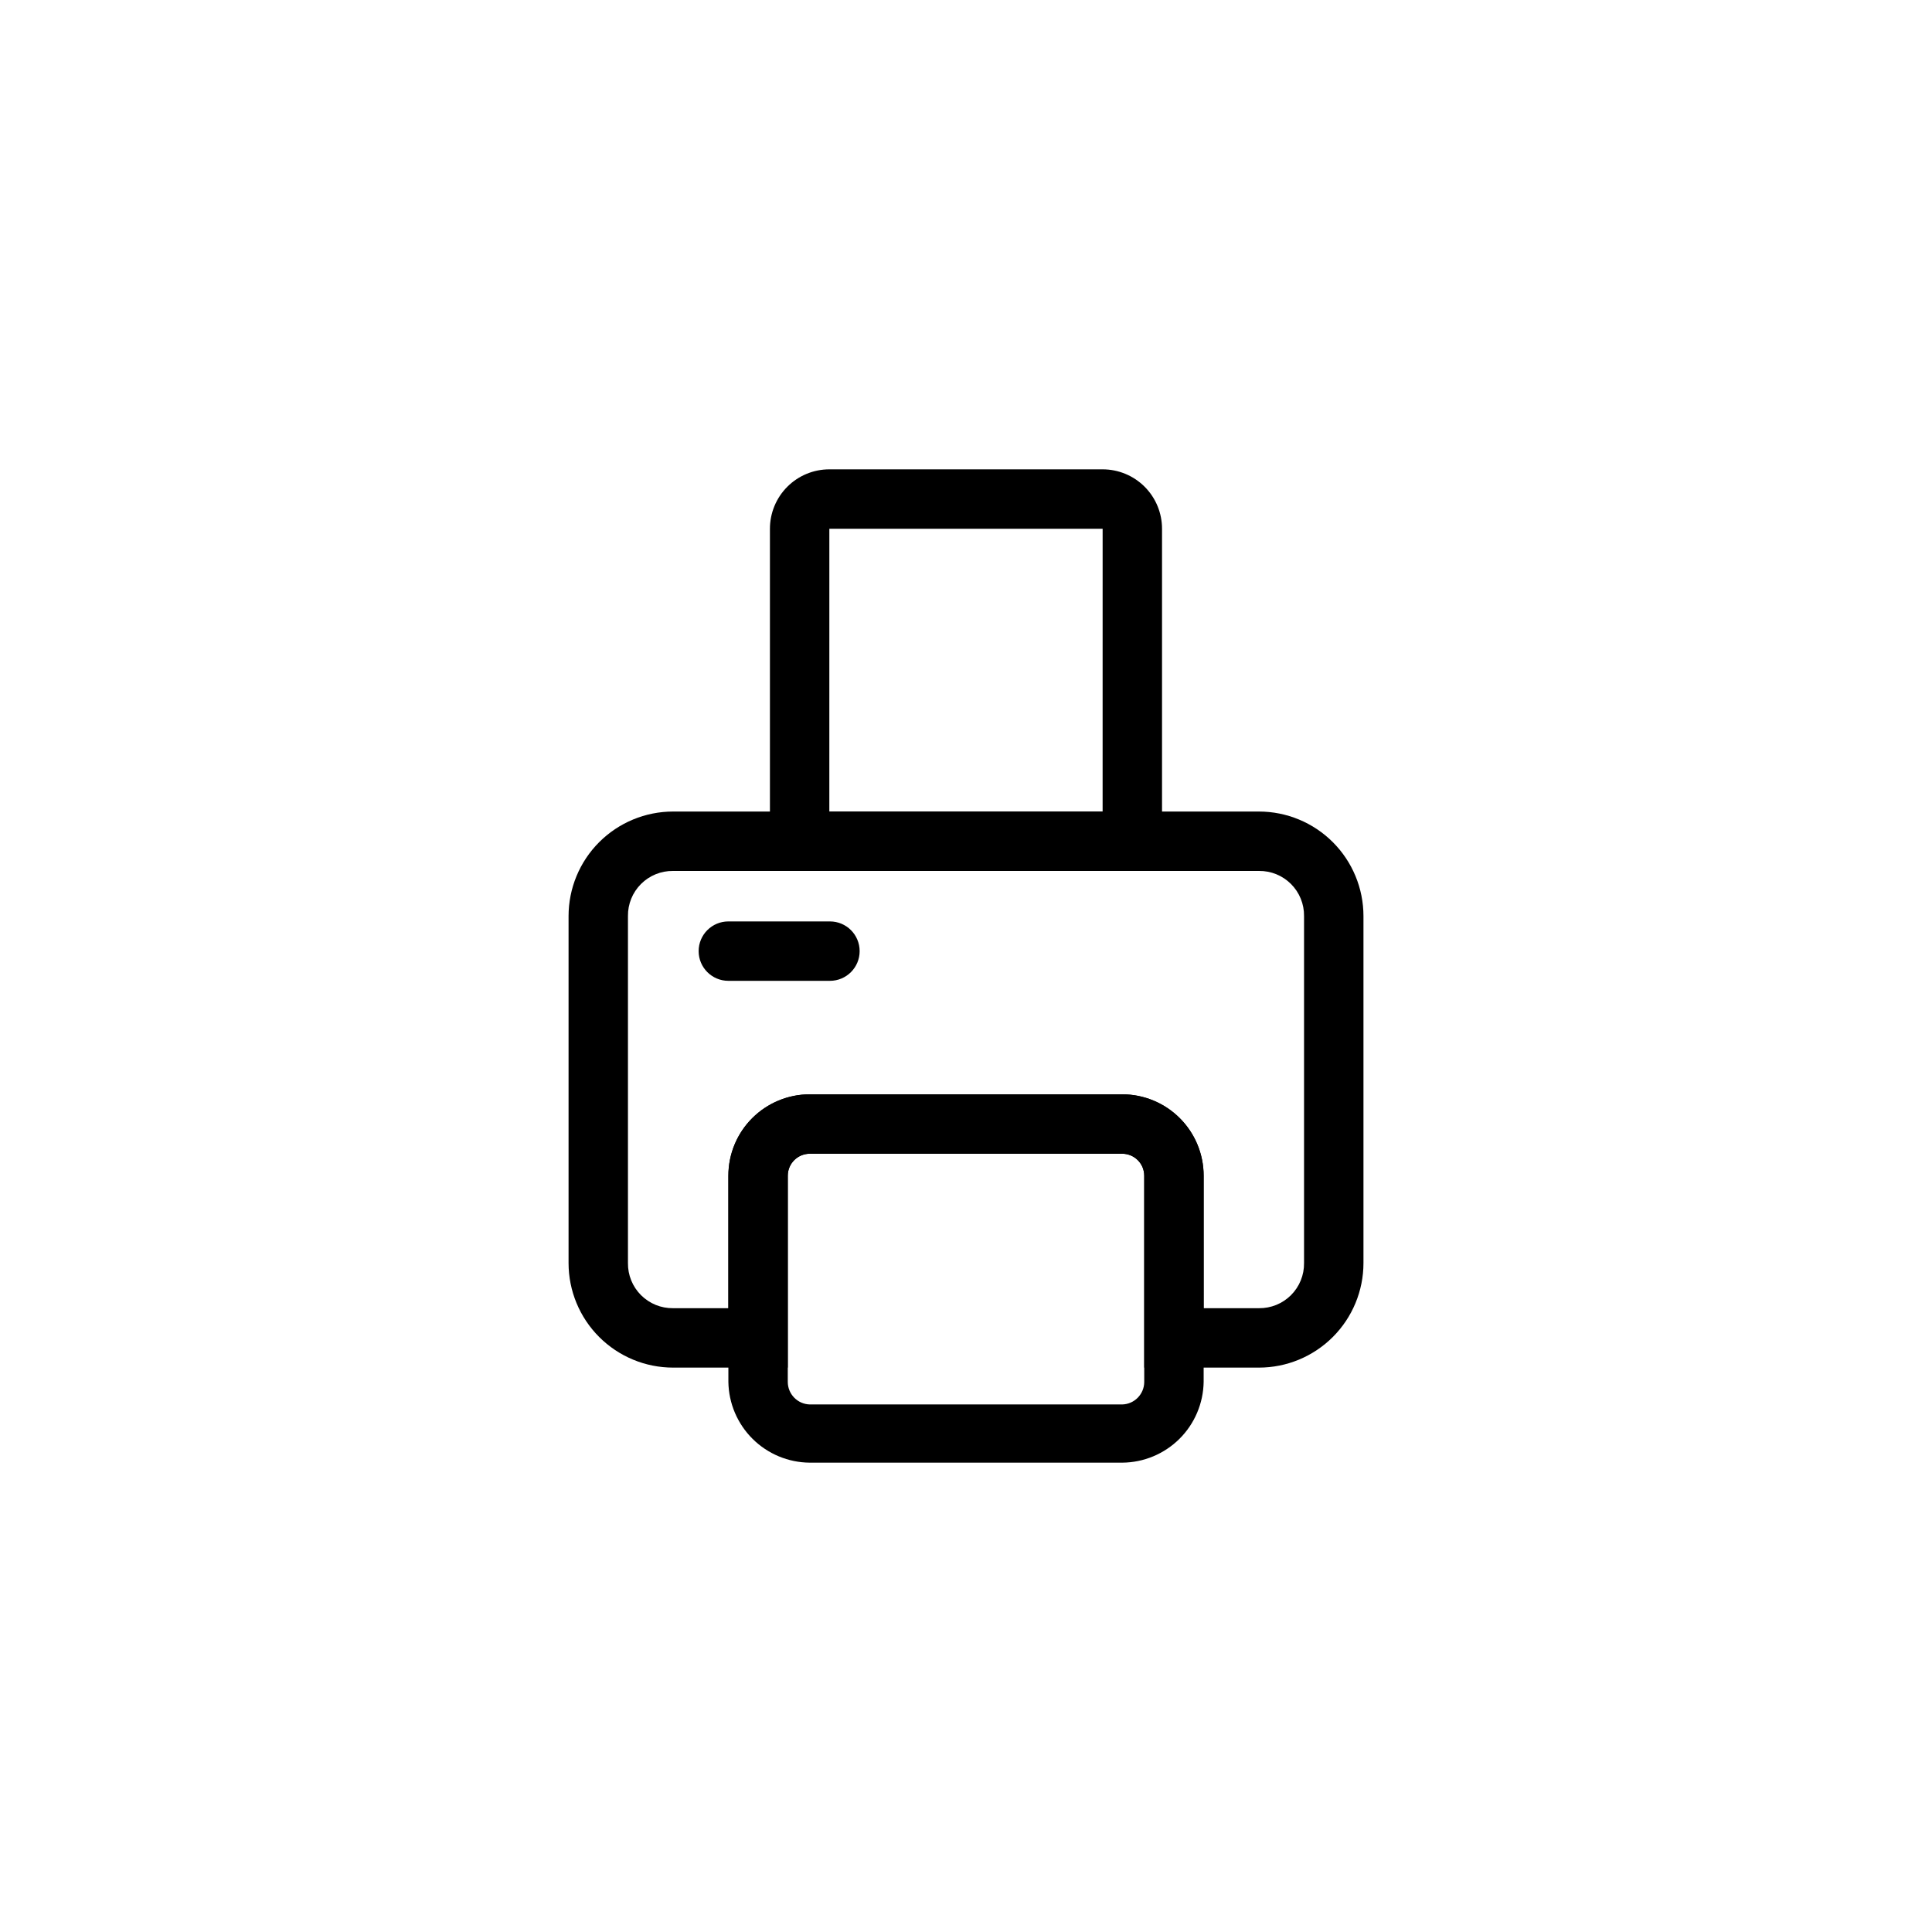
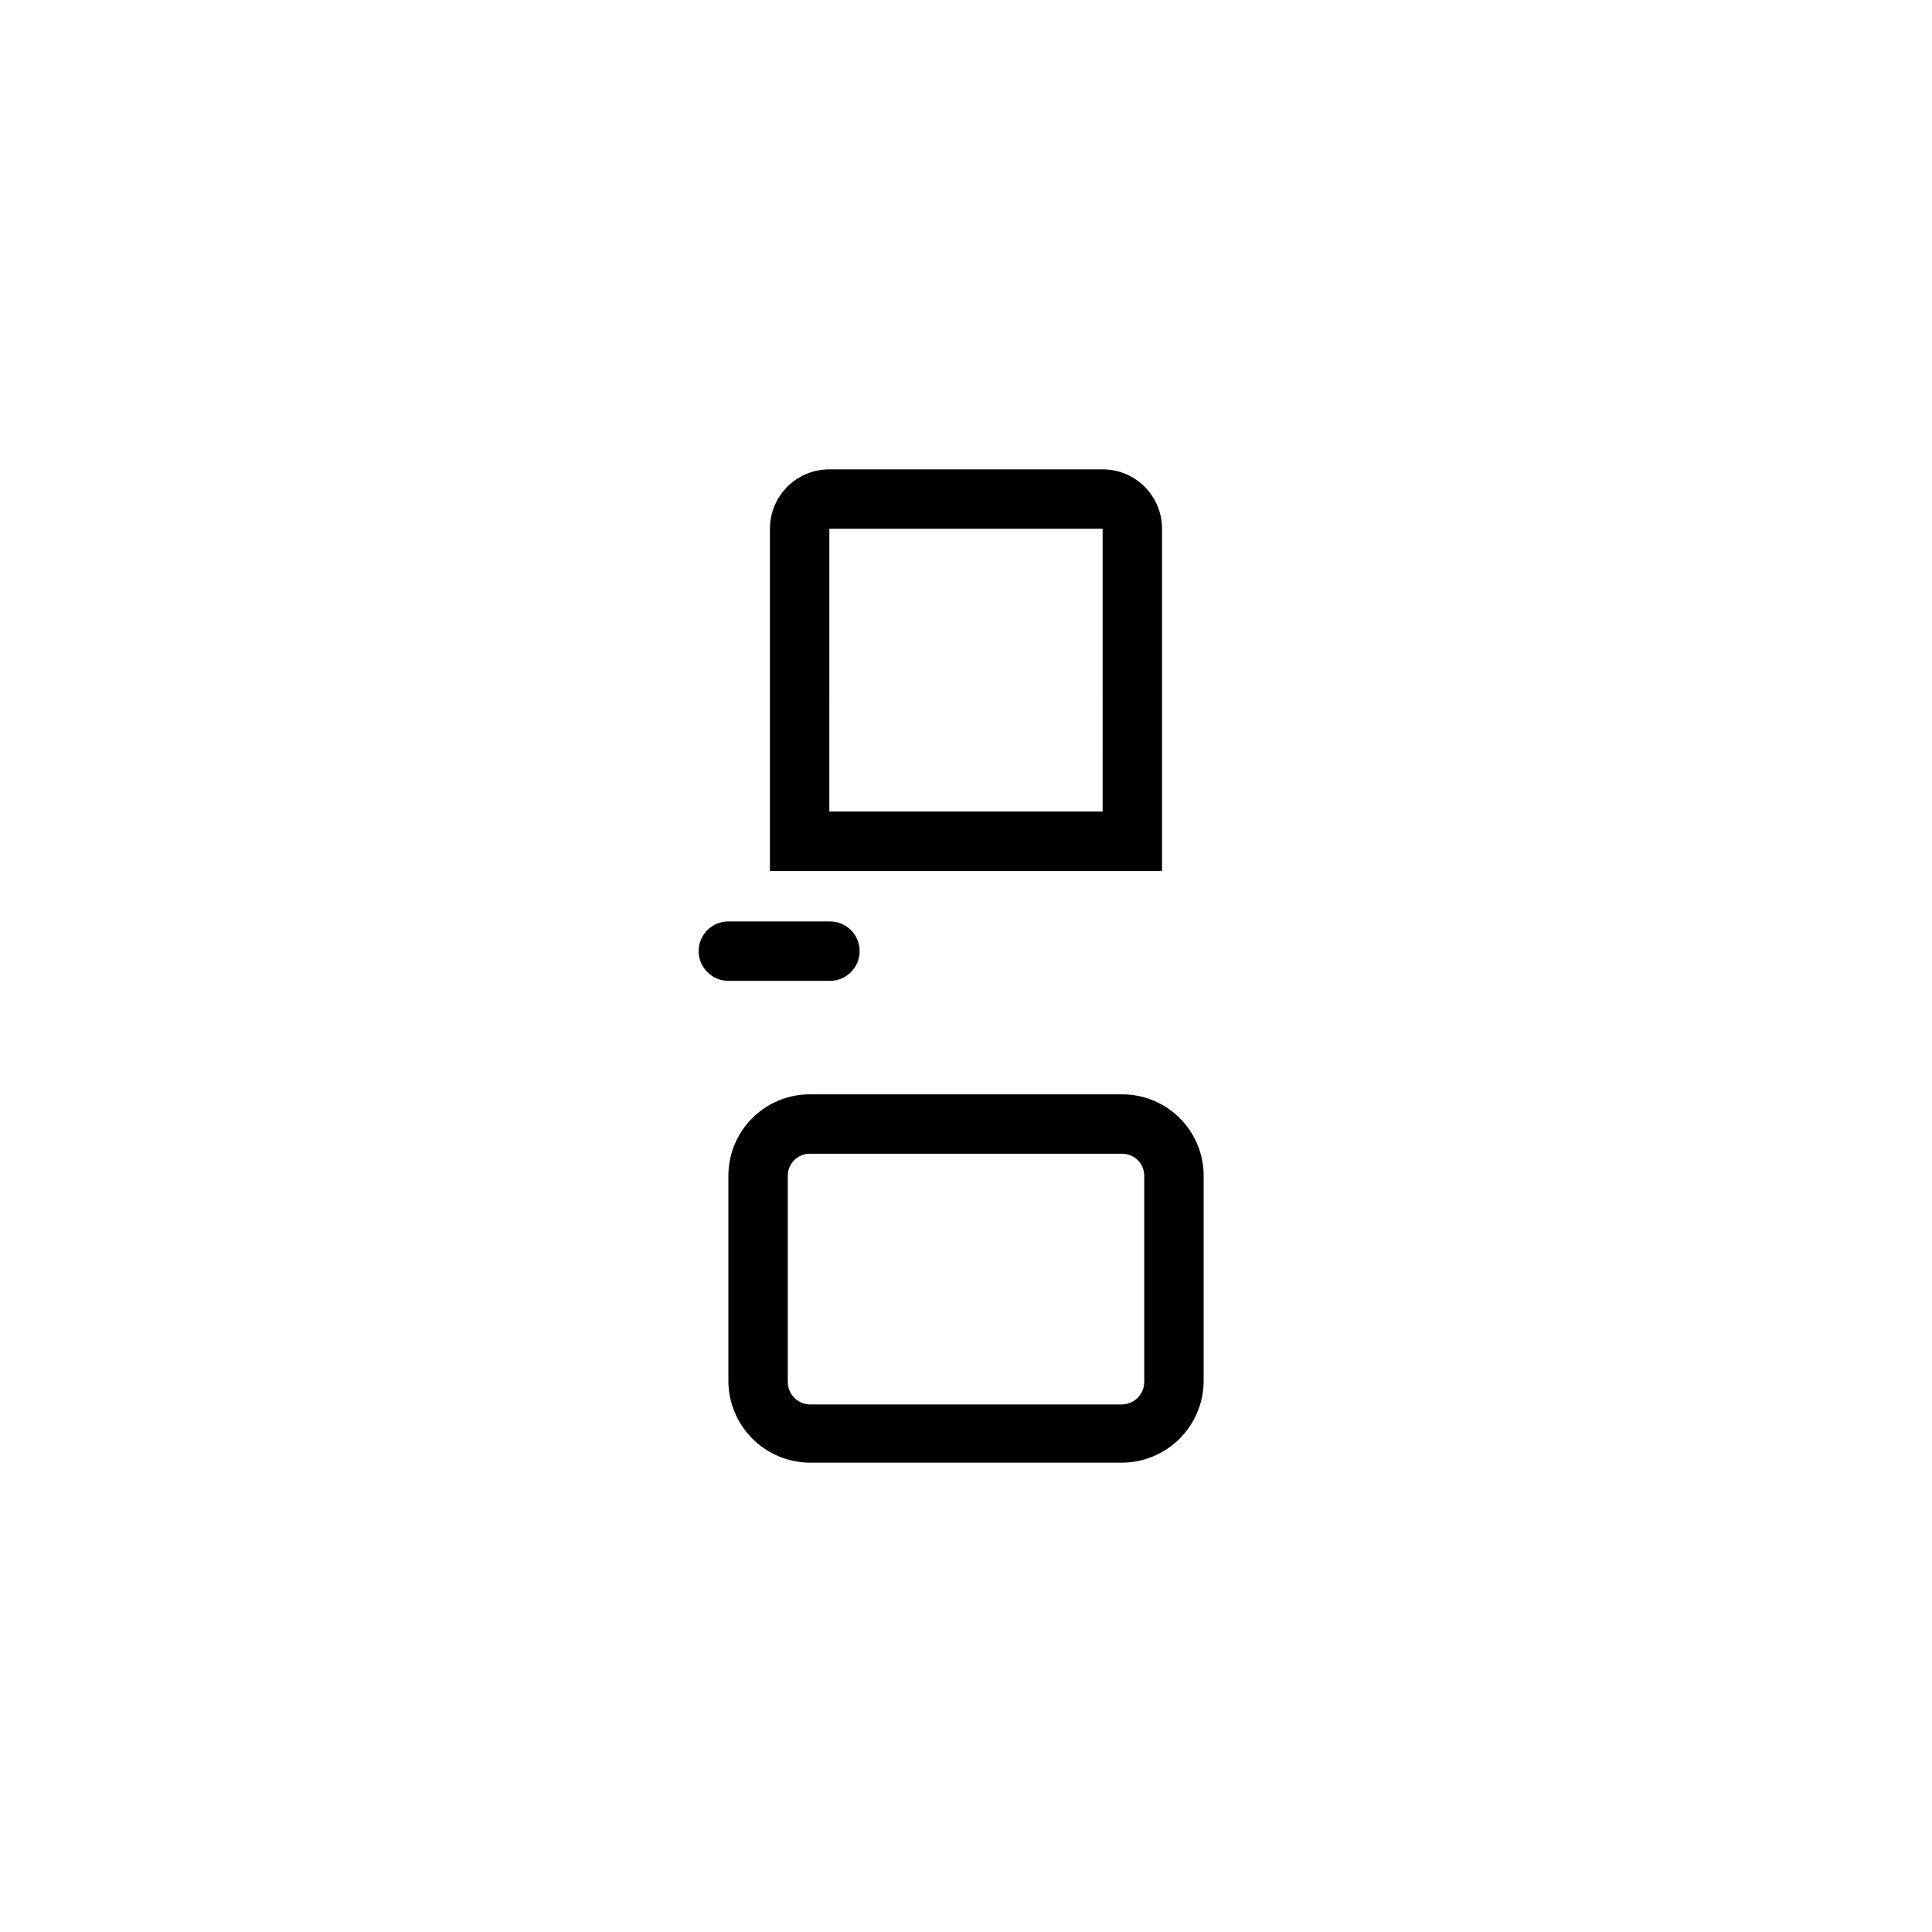
<svg xmlns="http://www.w3.org/2000/svg" fill="#000000" width="800px" height="800px" version="1.1" viewBox="144 144 512 512">
  <g>
    <path d="m451.95 374.81h-103.91v-90.688c0-4.176 1.66-8.18 4.613-11.133 2.949-2.953 6.957-4.609 11.133-4.609h72.422c4.176 0 8.18 1.656 11.133 4.609s4.609 6.957 4.609 11.133zm-88.168-15.742h72.422l0.004-74.945h-72.422z" />
-     <path d="m477.62 506.43h-30.387v-50.855c0-1.543-0.613-3.027-1.707-4.117-1.09-1.094-2.574-1.707-4.117-1.707h-82.816c-3.215 0-5.824 2.609-5.824 5.824v50.852l-30.387 0.004c-7.348 0-14.395-2.922-19.594-8.117-5.195-5.195-8.113-12.246-8.113-19.594v-91.945c0-7.348 2.918-14.398 8.113-19.594 5.199-5.195 12.246-8.117 19.594-8.117h155.24c7.348 0 14.398 2.922 19.594 8.117 5.195 5.195 8.117 12.246 8.117 19.594v91.945c0 7.348-2.922 14.398-8.117 19.594-5.195 5.195-12.246 8.117-19.594 8.117zm-14.641-15.742h14.641v-0.004c3.188 0.043 6.254-1.203 8.508-3.457 2.254-2.254 3.5-5.32 3.457-8.508v-91.945c0.043-3.188-1.203-6.254-3.457-8.508s-5.32-3.5-8.508-3.457h-155.24c-3.184-0.043-6.254 1.203-8.508 3.457s-3.5 5.32-3.457 8.508v91.945c-0.043 3.188 1.203 6.254 3.457 8.508 2.254 2.254 5.324 3.5 8.508 3.457h14.645v-35.109c0-5.719 2.269-11.207 6.316-15.25 4.047-4.047 9.531-6.32 15.25-6.32h82.816c5.719 0 11.207 2.273 15.25 6.32 4.047 4.043 6.32 9.531 6.32 15.25z" />
    <path d="m441.41 531.62h-82.816c-5.68-0.039-11.117-2.305-15.148-6.305-4.031-4.004-6.336-9.426-6.418-15.105v-54.633c0-5.719 2.269-11.207 6.316-15.25 4.047-4.047 9.531-6.32 15.25-6.32h82.816c5.719 0 11.207 2.273 15.25 6.32 4.047 4.043 6.32 9.531 6.32 15.25v54.633c-0.086 5.68-2.387 11.102-6.418 15.105-4.035 4-9.473 6.266-15.152 6.305zm-82.812-81.867h-0.004c-3.215 0-5.824 2.609-5.824 5.824v54.633c0 3.242 2.582 5.898 5.824 5.984h82.816c3.242-0.086 5.824-2.742 5.824-5.984v-54.633c0-1.543-0.613-3.027-1.707-4.117-1.09-1.094-2.574-1.707-4.117-1.707z" />
    <path d="m364.73 403.93h-27.707c-4.348 0-7.875-3.523-7.875-7.871s3.527-7.871 7.875-7.871h26.922c4.348 0 7.871 3.523 7.871 7.871s-3.523 7.871-7.871 7.871z" />
  </g>
</svg>